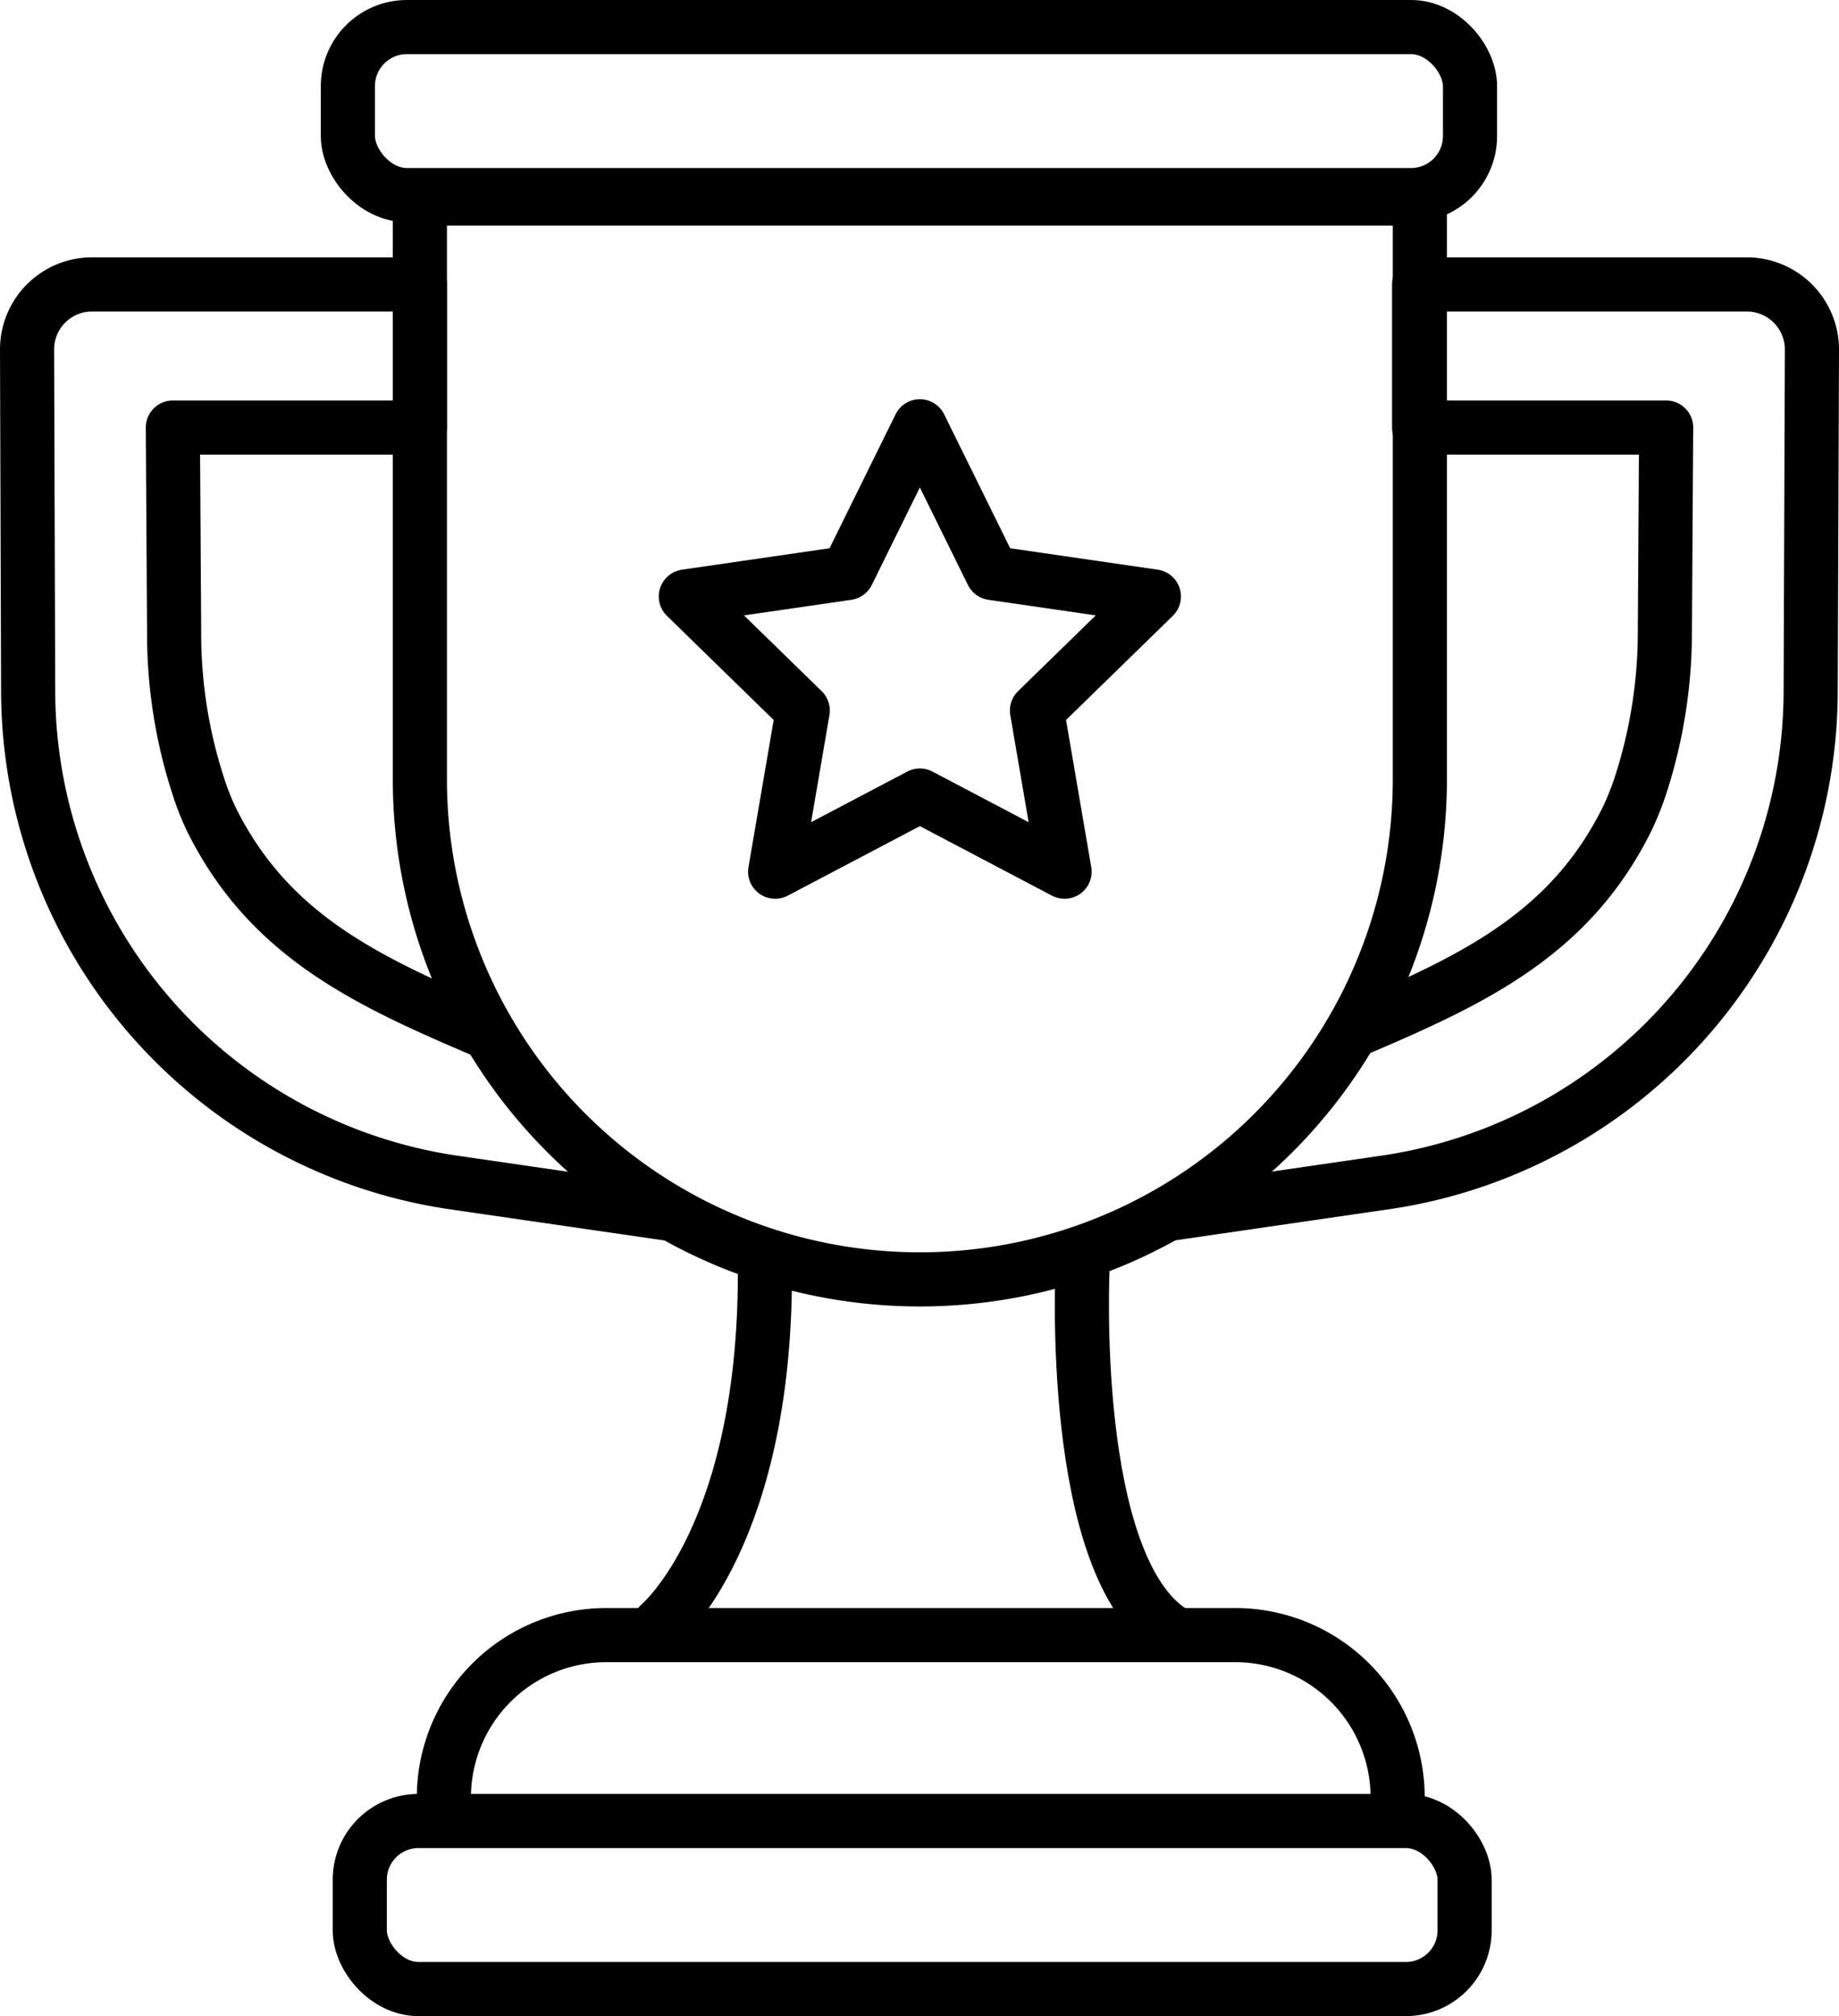
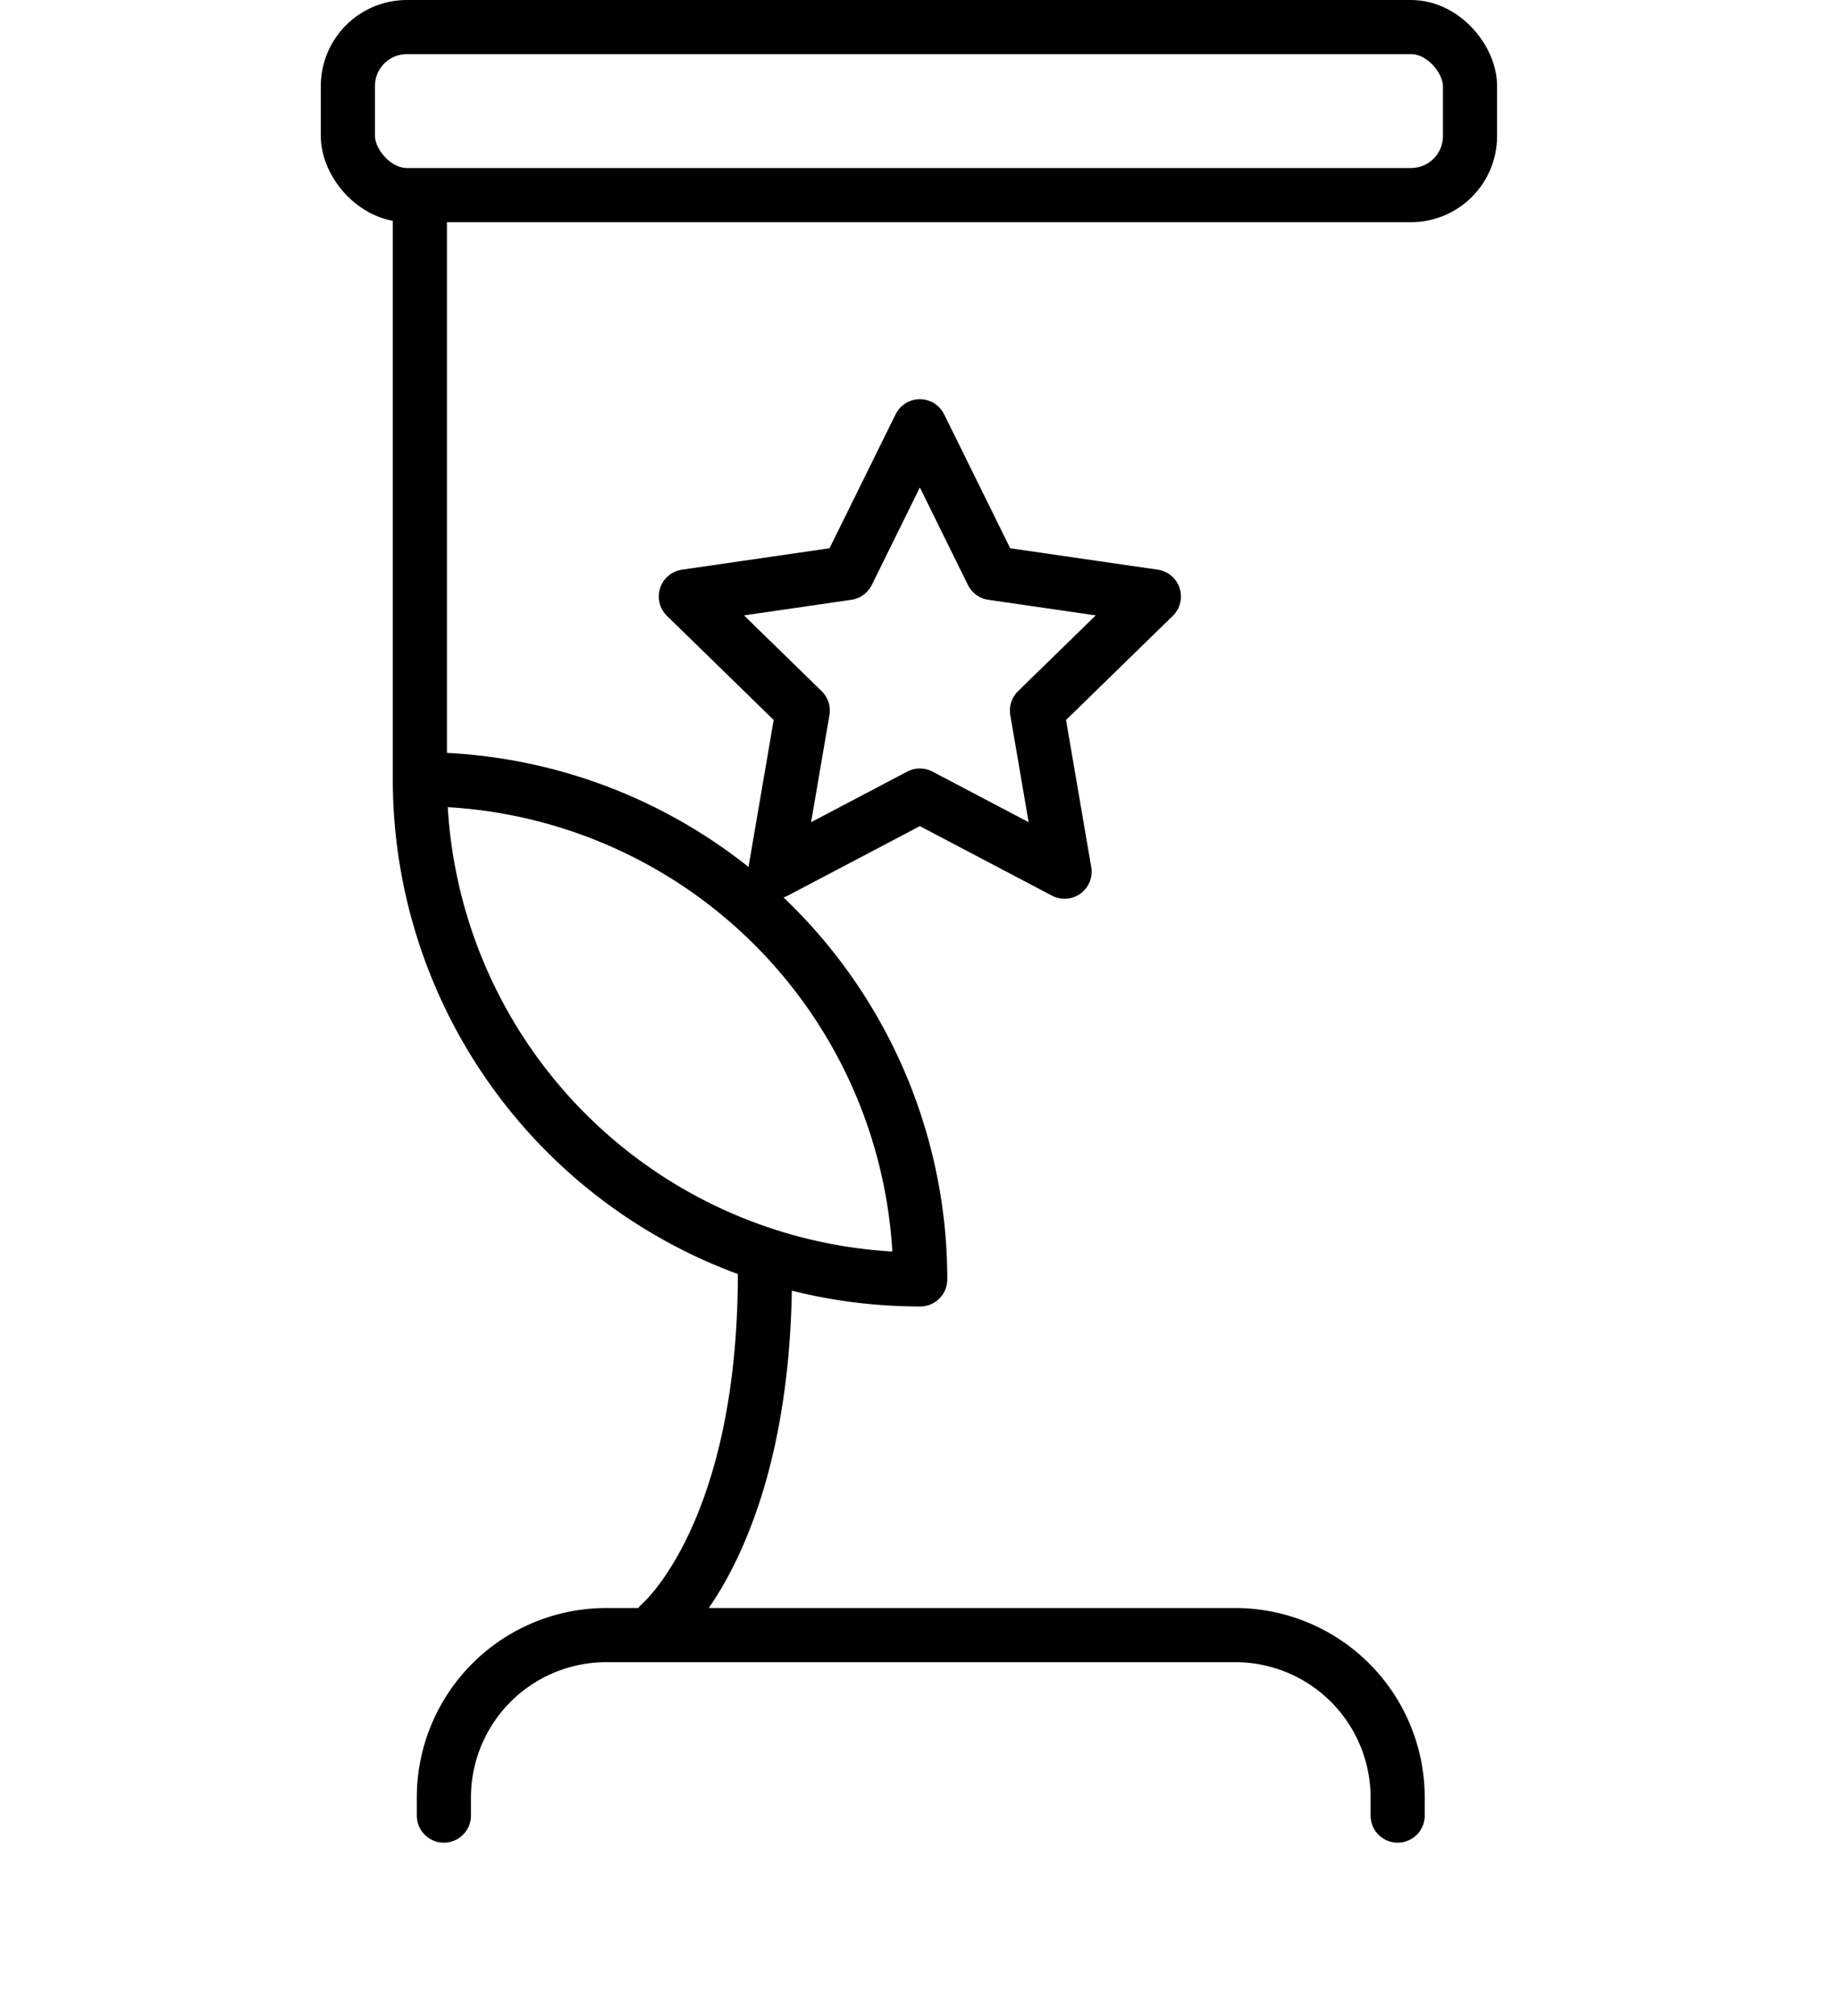
<svg xmlns="http://www.w3.org/2000/svg" viewBox="0 0 101.92 111.71">
  <defs>
    <style>.cls-1{fill:none;stroke:#000;stroke-linecap:round;stroke-linejoin:round;stroke-width:3px;}</style>
  </defs>
  <g id="Ebene_2" data-name="Ebene 2">
    <g id="Ebene_1-2" data-name="Ebene 1">
-       <path class="cls-1" d="M23.27,11H78.69a0,0,0,0,1,0,0V43.18A27.71,27.71,0,0,1,51,70.89h0A27.71,27.71,0,0,1,23.27,43.18V11a0,0,0,0,1,0,0Z" />
+       <path class="cls-1" d="M23.27,11a0,0,0,0,1,0,0V43.18A27.71,27.71,0,0,1,51,70.89h0A27.71,27.71,0,0,1,23.27,43.18V11a0,0,0,0,1,0,0Z" />
      <rect class="cls-1" x="19.28" y="1.5" width="62.19" height="9.31" rx="3.27" />
      <path class="cls-1" d="M24.6,100.6v-1a9,9,0,0,1,9-9H68.46a9,9,0,0,1,9,9v1" />
-       <rect class="cls-1" x="19.94" y="100.9" width="61.23" height="9.31" rx="3.25" />
      <polygon class="cls-1" points="50.98 23.62 54.99 31.75 63.95 33.05 57.47 39.37 59 48.3 50.98 44.08 42.96 48.3 44.49 39.37 38.01 33.05 46.97 31.75 50.98 23.62" />
-       <path class="cls-1" d="M65,67.23,76.9,65.5a27.56,27.56,0,0,0,23.45-27.17l.07-18.95a3.61,3.61,0,0,0-3.61-3.62H78.65v7.93H92.34L92.27,35a27.55,27.55,0,0,1-1.36,8.55,15.63,15.63,0,0,1-.75,1.86c-3.16,6.35-8.48,8.87-15,11.64" />
-       <path class="cls-1" d="M36.92,67.23,25,65.5A27.58,27.58,0,0,1,1.56,38.33L1.5,19.38a3.6,3.6,0,0,1,3.61-3.62H23.27v7.93H9.58L9.65,35A27.26,27.26,0,0,0,11,43.59a14.13,14.13,0,0,0,.74,1.86c3.17,6.35,8.49,8.87,15,11.64" />
      <path class="cls-1" d="M36.57,90s6-5,5.82-20.12" />
-       <path class="cls-1" d="M60,70.17s-.83,16.63,5,20.28" />
    </g>
  </g>
</svg>